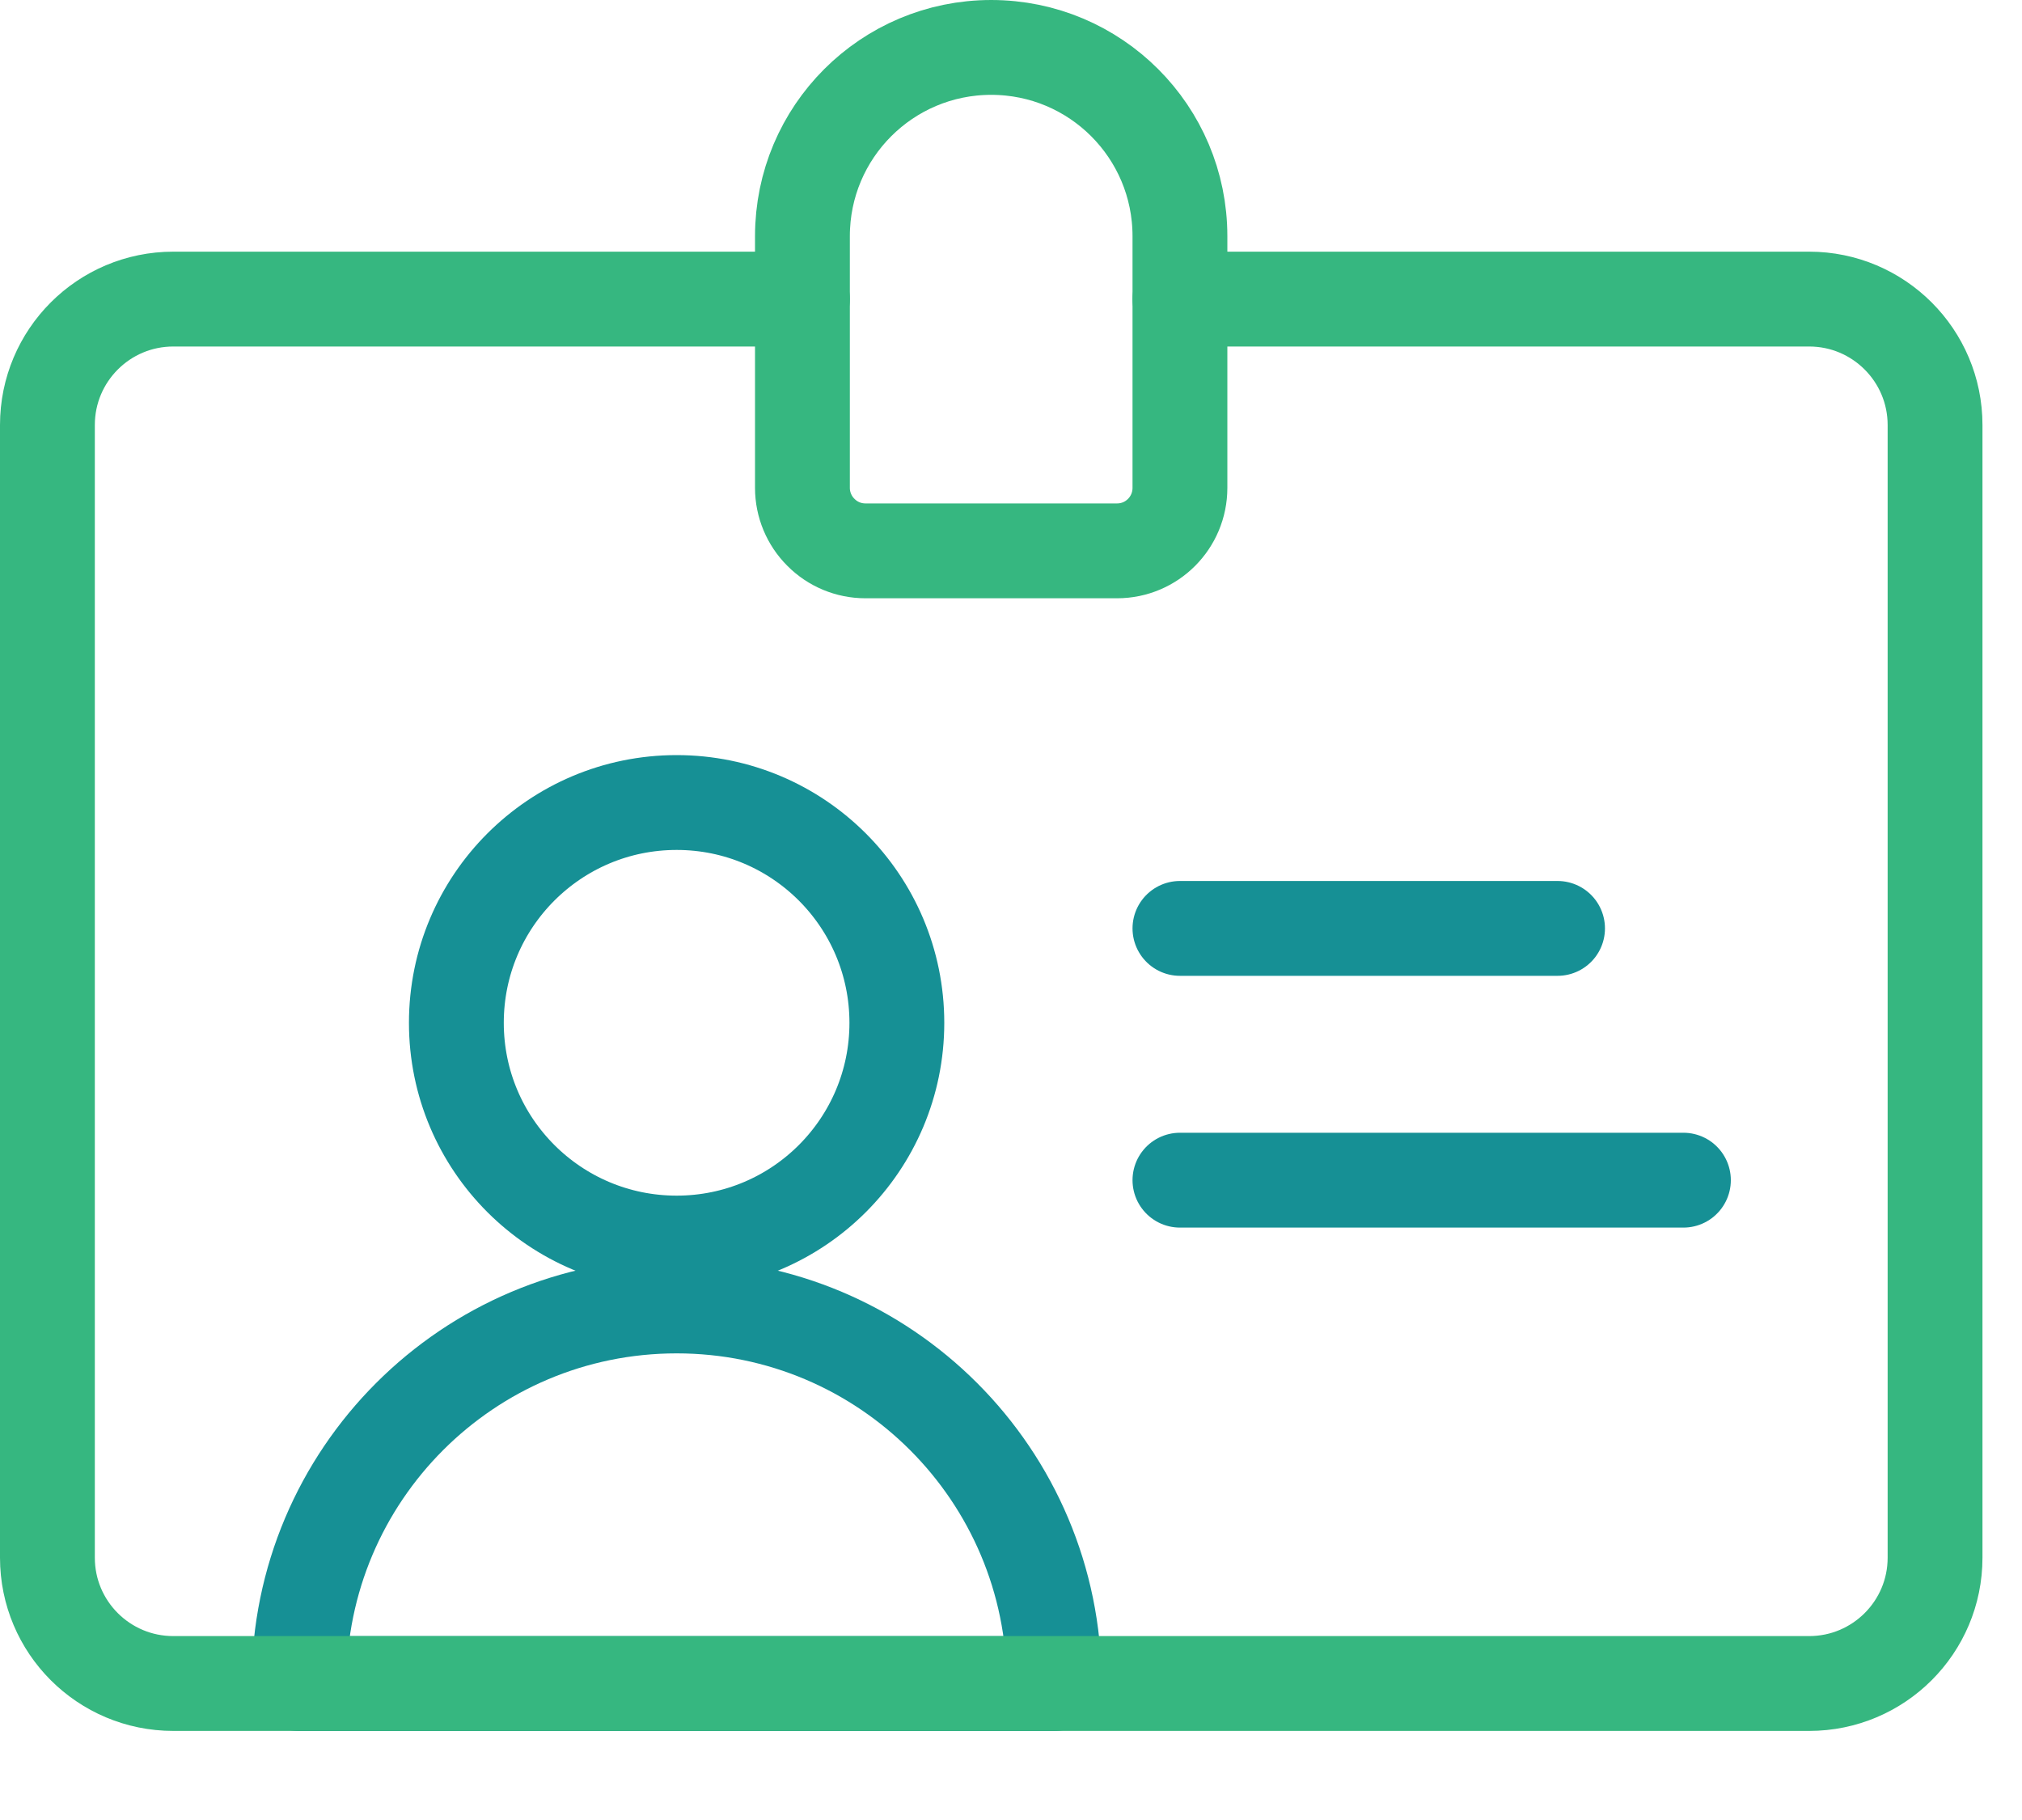
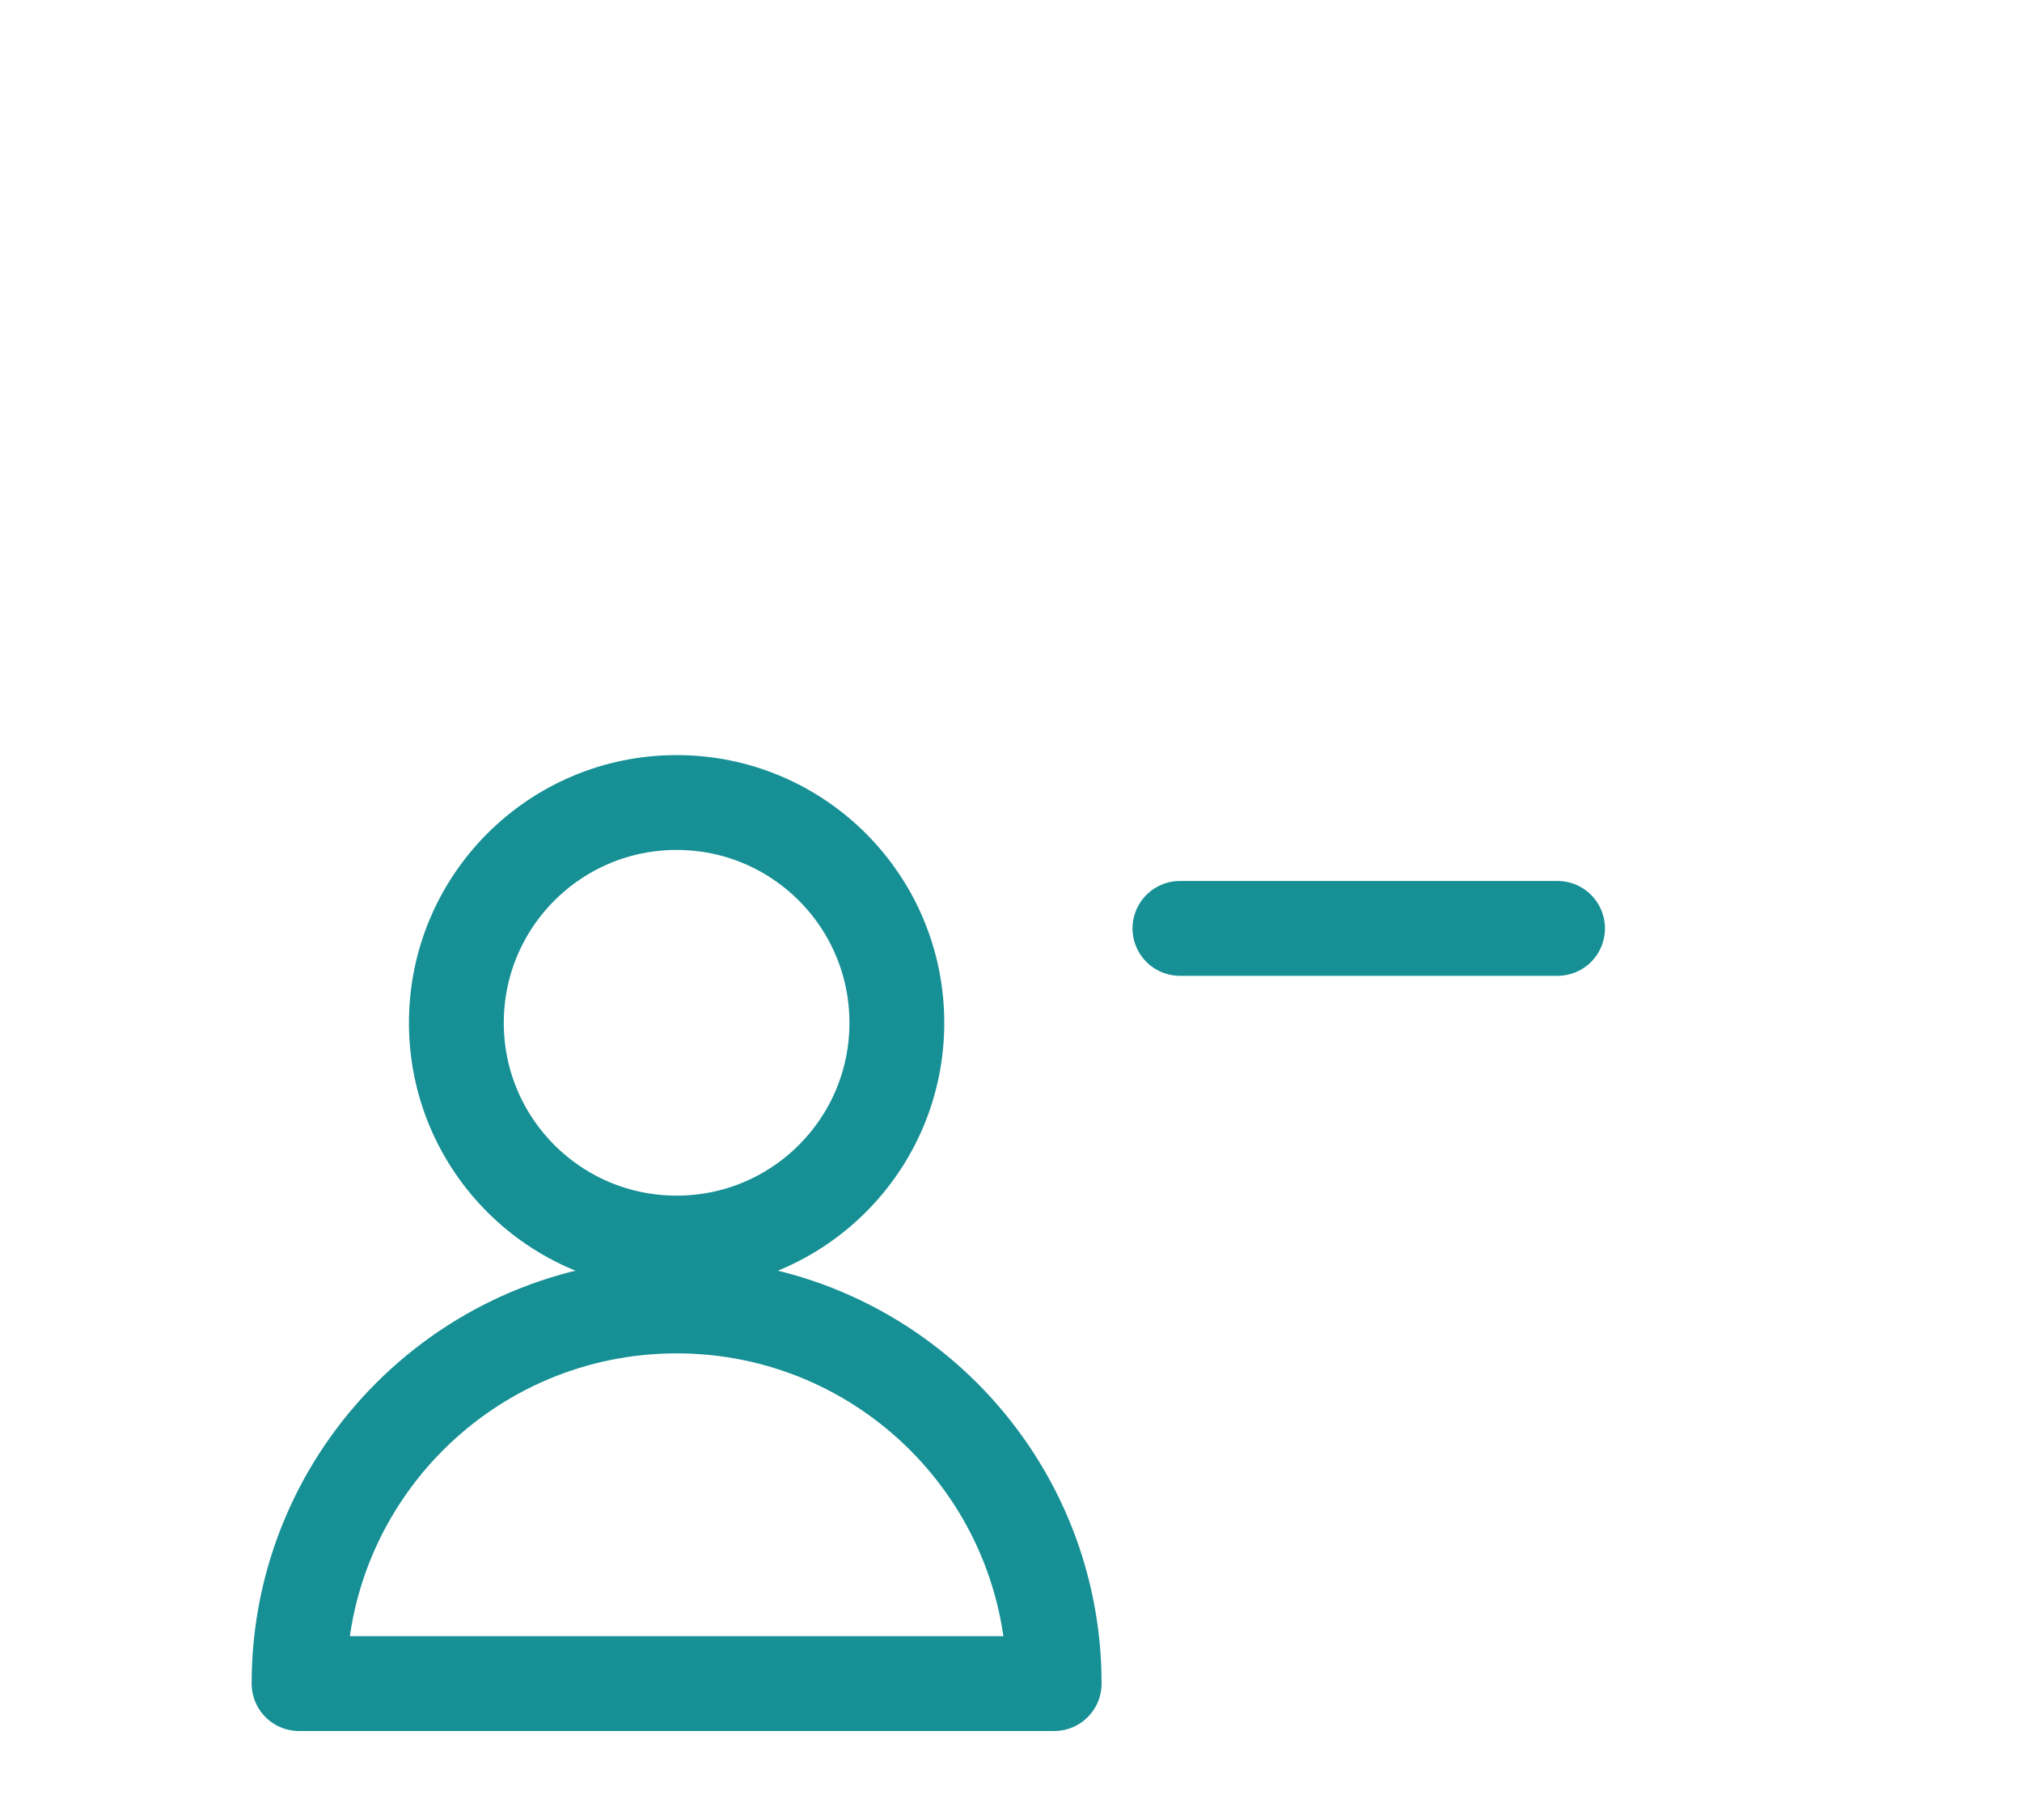
<svg xmlns="http://www.w3.org/2000/svg" width="20" height="18" viewBox="0 0 20 18" fill="none">
  <path d="M6.693 12.294C7.896 12.294 8.871 11.319 8.871 10.116C8.871 8.912 7.896 7.937 6.693 7.937C5.489 7.937 4.514 8.912 4.514 10.116C4.514 11.319 5.489 12.294 6.693 12.294Z" stroke="#169095" stroke-width="0.938" stroke-linecap="round" stroke-linejoin="round" />
  <path d="M2.958 16.651C2.958 14.588 4.63 12.916 6.693 12.916C8.755 12.916 10.427 14.588 10.427 16.651H2.958Z" stroke="#169095" stroke-width="0.938" stroke-linecap="round" stroke-linejoin="round" />
  <path d="M11.671 9.182H15.406" stroke="#169095" stroke-width="0.938" stroke-linecap="round" stroke-linejoin="round" />
-   <path d="M11.671 11.672H16.651" stroke="#169095" stroke-width="0.938" stroke-linecap="round" stroke-linejoin="round" />
-   <path d="M7.937 2.958H1.714C1.026 2.958 0.469 3.516 0.469 4.203V15.406C0.469 16.093 1.026 16.65 1.714 16.65H17.895C18.582 16.65 19.14 16.093 19.14 15.406V4.203C19.14 3.516 18.582 2.958 17.895 2.958H11.671" stroke="#36B780" stroke-width="0.938" stroke-linecap="round" stroke-linejoin="round" />
-   <path d="M11.671 2.336C11.671 1.304 10.836 0.469 9.804 0.469C8.773 0.469 7.937 1.304 7.937 2.336V4.825C7.937 4.99 8.003 5.149 8.12 5.265C8.236 5.382 8.394 5.448 8.56 5.448H11.049C11.393 5.448 11.671 5.169 11.671 4.825V2.336Z" stroke="#36B780" stroke-width="0.938" stroke-linecap="round" stroke-linejoin="round" />
</svg>